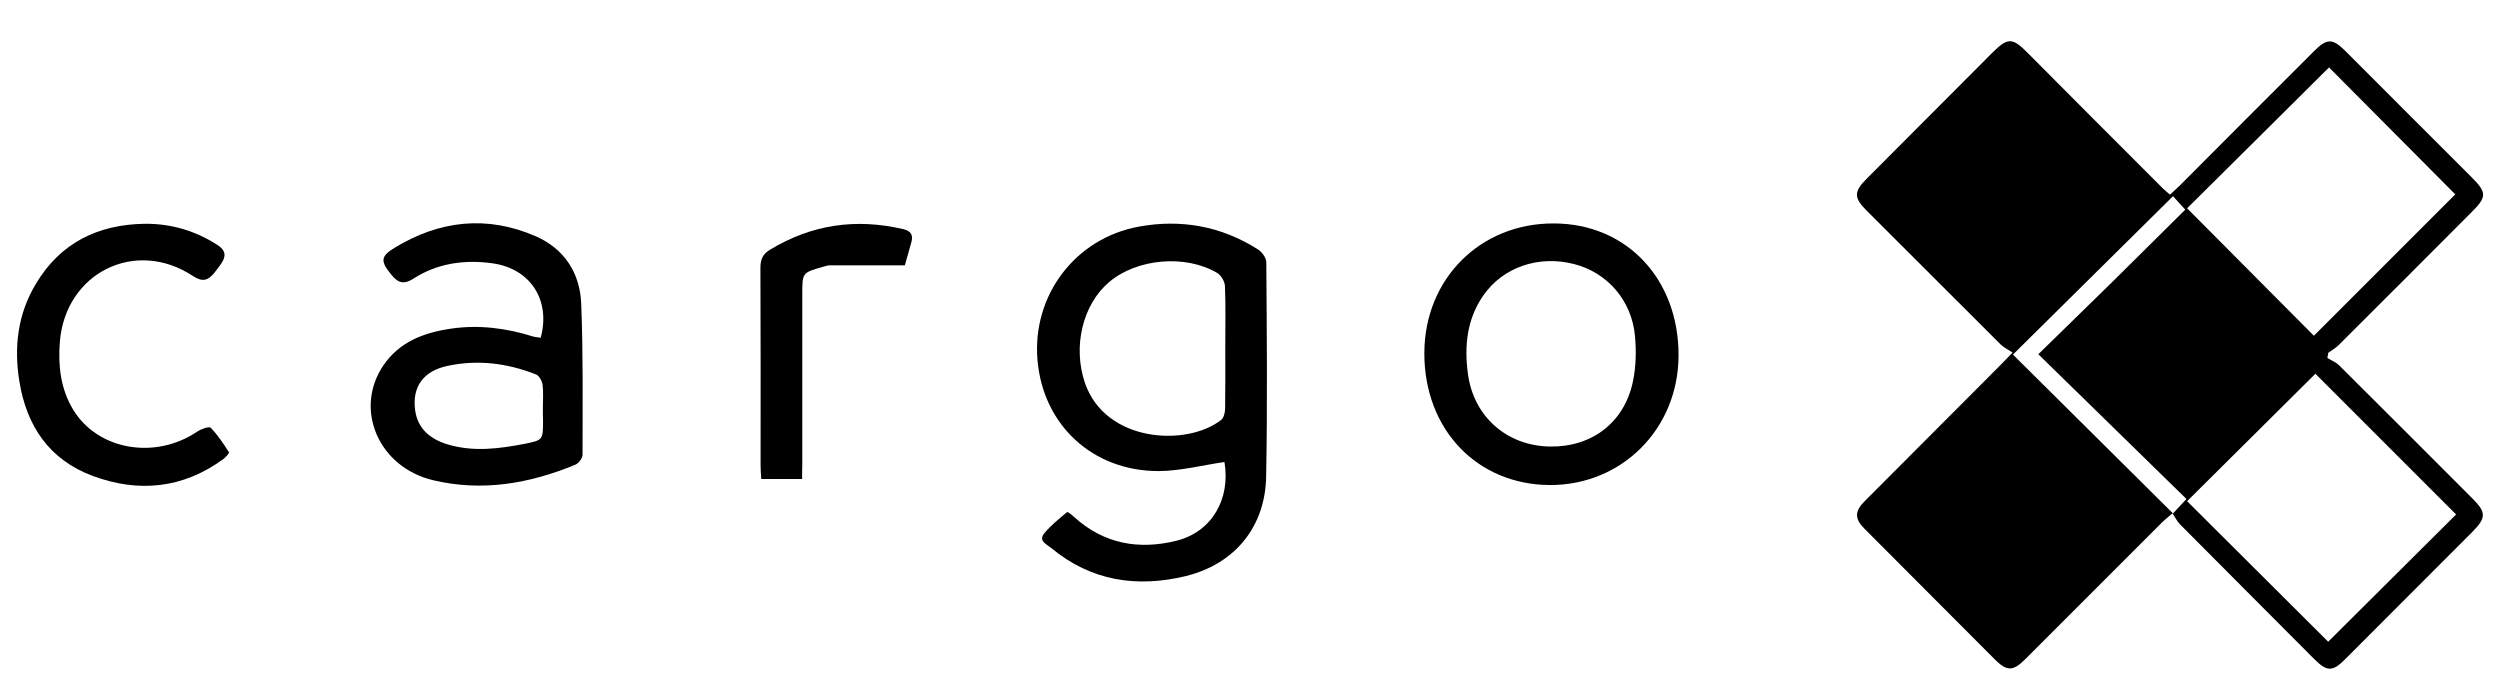
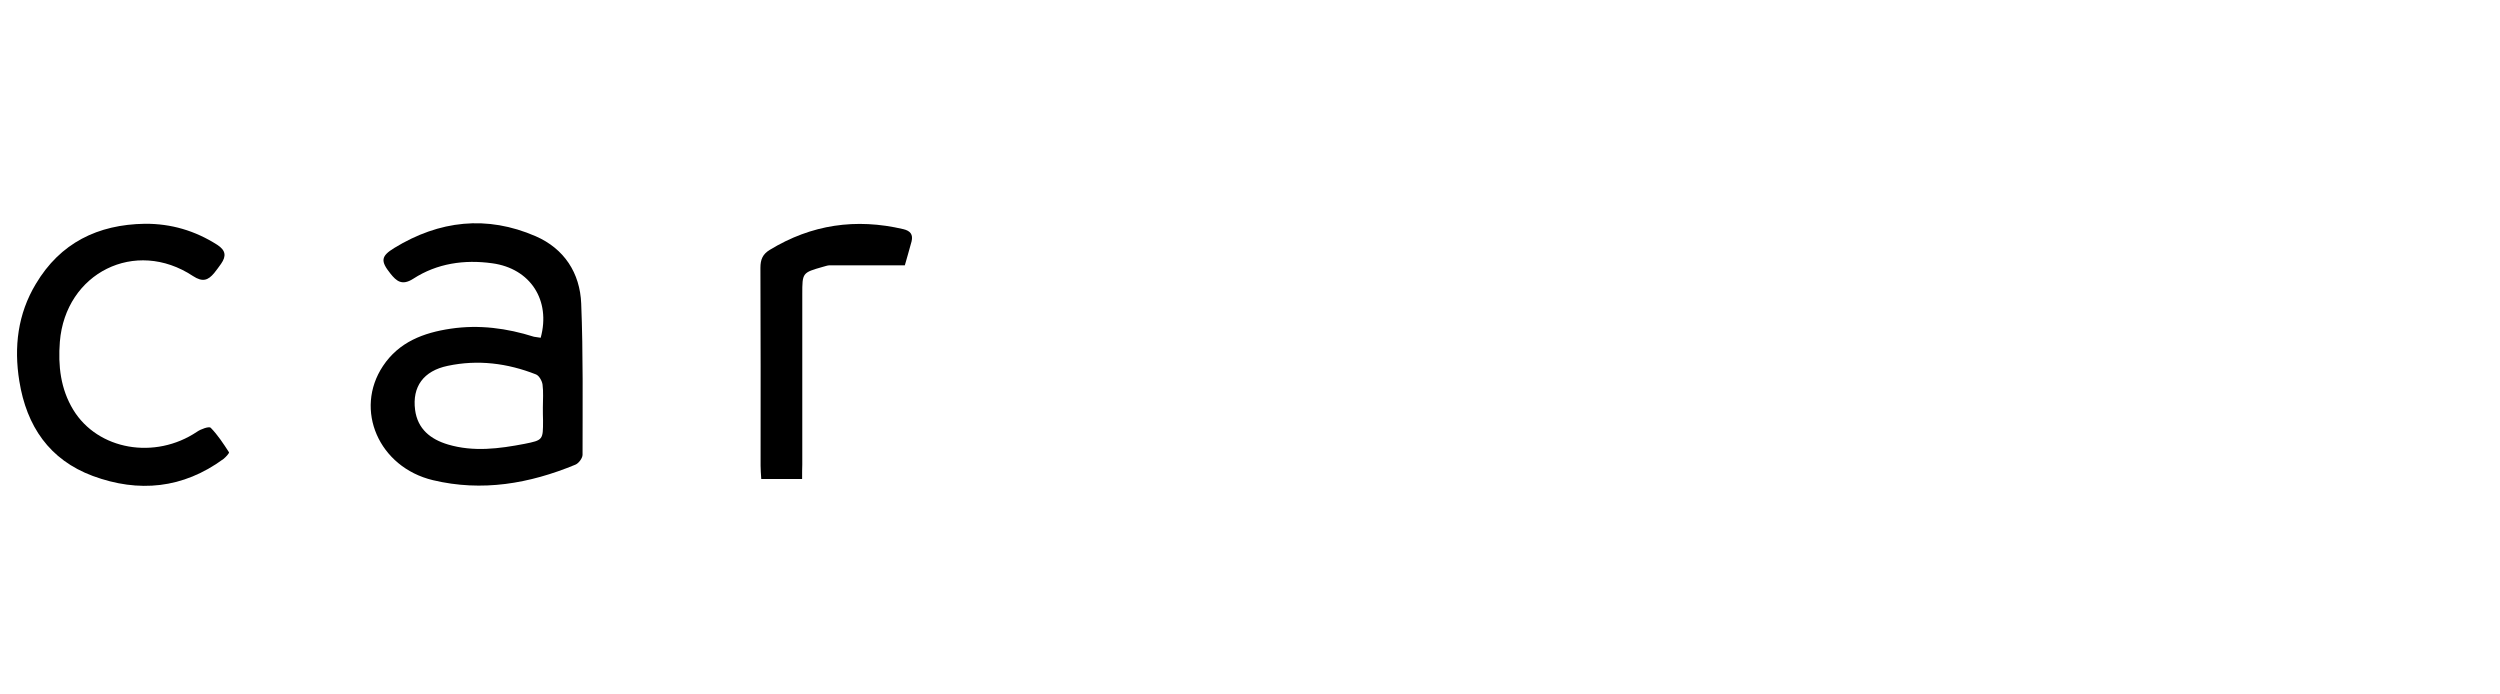
<svg xmlns="http://www.w3.org/2000/svg" version="1.1" id="Camada_1" x="0px" y="0px" viewBox="0 0 1487 413" style="enable-background:new 0 0 1487 413;" xml:space="preserve">
  <g>
-     <path d="M1197.1,209.7c-2.7-1.8-5.1-2.9-6.9-4.6c-26.7-26.6-53.3-53.3-80-79.9c-7.6-7.6-7.6-11.2,0.1-18.9   c24.8-24.9,49.6-49.8,74.5-74.7c9.4-9.4,12.1-9.4,21.3-0.1c26.7,26.9,53.5,53.7,80.3,80.5c1.3,1.3,2.7,2.3,4.3,3.8   c2-1.9,3.9-3.6,5.7-5.3c26.6-26.7,53.2-53.4,79.9-80c7.8-7.8,11-7.8,18.8-0.1c24.9,24.9,49.7,49.8,74.6,74.6   c9.7,9.7,9.7,12-0.2,21.8c-26.1,26.2-52.3,52.4-78.5,78.5c-1.8,1.8-4.1,3-6.1,4.5c-0.2,1-0.4,2-0.6,3.1c2.4,1.5,5.1,2.5,7,4.4   c26.6,26.4,53,52.9,79.5,79.4c8,8,8,11.3,0,19.4c-25.3,25.4-50.7,50.7-76,76.1c-7.4,7.4-10.7,7.4-18.3-0.2   c-26.6-26.7-53.3-53.4-79.8-80.1c-1.8-1.8-2.9-4.2-4.5-6.6c-3,2.6-4.6,3.8-6,5.2c-27.1,27.1-54.3,54.3-81.4,81.4   c-7.5,7.5-11,7.6-18.4,0.2c-25.8-25.8-51.6-51.7-77.4-77.6c-6-6-5.9-10.4,0.1-16.4c27.1-27.2,54.2-54.3,81.3-81.5   C1192.1,214.9,1193.6,213.3,1197.1,209.7z M1300.9,123.9c25.8,25.9,51.3,51.6,75.4,75.8c28.2-28.2,56.7-56.7,84.1-84.1   c-24.7-24.8-50.2-50.4-75.1-75.5C1357.4,67.9,1328.9,96.1,1300.9,123.9z M1384.8,381.7c25.6-25.5,51.2-51,76.1-75.7   c-27.9-27.9-56.4-56.4-83.7-83.7c-25.1,24.9-50.7,50.4-76.3,75.8C1328.9,326,1357.3,354.3,1384.8,381.7z M1292.5,116.7   c-32.5,32.2-64,63.3-95.2,94.2c31.4,31.2,63,62.5,95.2,94.5c1.8-2,4.3-4.6,8-8.6c-29.2-28.6-58.2-56.9-88.1-86.1   c15.4-15.1,29.9-29.2,44.3-43.3c14.4-14.2,28.7-28.4,43.1-42.7C1296.6,121.2,1294.2,118.5,1292.5,116.7z" />
-     <path d="M728.3,274.8c-13.1,1.9-26,5.3-39,5.4c-39.4,0.1-68.9-27.4-72.2-66c-3.3-38.4,22.4-72.5,60.3-79.4   c25.1-4.6,48.9-0.3,70.6,13.4c2.5,1.5,5.2,5.1,5.2,7.8c0.3,42.5,0.7,85-0.1,127.5c-0.5,29.7-18.5,51.9-47.6,59.1   c-29.1,7.1-56.5,3.1-80.3-16.7c-2.4-2-7.7-4.1-4.2-8.5c3.9-4.8,8.9-8.8,13.7-12.8c0.4-0.3,2.9,1.7,4.2,2.9   c17.7,16.1,38.6,19.7,61,14.1C721.1,316.2,732,296.5,728.3,274.8z M728.8,206.7c0-12.2,0.3-24.3-0.2-36.5c-0.1-2.8-2.3-6.5-4.7-7.9   c-18.9-11.1-47.6-8.5-64.1,5.4c-15.9,13.4-21.8,38.5-14.5,60c12.1,35.4,60.3,38.2,81,22.1c1.6-1.2,2.3-4.3,2.4-6.6   C728.9,231,728.8,218.9,728.8,206.7z" />
    <path d="M321.6,200.9c6.1-22.3-6.1-41.2-28.8-44.3c-16.6-2.3-32.8,0-47,9.2c-6.7,4.3-10,1.4-13.6-3.1c-5.9-7.4-5.7-10.3,2.3-15.2   c26.8-16.4,55.1-19.6,84.1-7c17,7.4,26.4,21.9,27.1,40.1c1.2,29.9,0.8,59.9,0.8,89.9c0,2-2.3,5.1-4.3,5.9   c-27.3,11.3-55.5,16.2-84.7,9.2c-32.2-7.7-47-41.9-29.7-67.9c9.5-14.3,24.1-19.8,40.3-22.2c16.9-2.5,33.4-0.3,49.5,4.8   C319,200.5,320.4,200.7,321.6,200.9z M322.9,242.4c0-4.6,0.4-9.2-0.2-13.7c-0.3-2.2-2.1-5.3-3.9-6c-17-6.7-34.6-8.9-52.5-5.1   c-14.4,3-21.2,12.4-19.4,26.2c1.5,11.4,9.2,17.5,19.6,20.6c15.2,4.5,30.4,2.5,45.5-0.4c11-2.2,11-2.4,11-13.8   C322.9,247.5,322.9,244.9,322.9,242.4z" />
-     <path d="M924.3,132.9c43.2,0.1,74.3,33.1,74.1,78.7c-0.2,43.5-33.7,77.1-76.7,76.9c-43.3-0.3-74.6-33.2-74.5-78.5   C847.3,165.8,880.5,132.7,924.3,132.9z M921.9,265.6c24.8,0.4,44.1-14.1,49.3-38.4c1.9-8.8,2.1-18.3,1.3-27.2   c-1.9-21.3-16.4-37.8-36.1-42.9c-21.2-5.5-42.6,1.8-54.3,18.9c-9.6,14-11.2,29.8-9,46.2C876.4,247.7,896.2,265.2,921.9,265.6z" />
    <path d="M86.2,133.1c15.6-0.1,29.8,4.1,43,12.5c5.1,3.3,5.5,6.7,2.3,11.3c-1.3,1.9-2.7,3.7-4.1,5.5c-3.6,4.3-6.8,5.6-12.6,1.8   c-34.3-22.7-75.9-1.9-79.2,39.1c-1.1,14.3,0.4,28,8,40.5c14.6,23.9,48.6,29.8,73.6,13c2.3-1.6,7.1-3.3,8.1-2.4   c4.2,4.3,7.6,9.5,10.9,14.6c0.3,0.5-1.9,2.9-3.3,4c-24,17.6-50.4,20.2-77.7,10.1c-25.8-9.6-39.4-29.6-43.7-56.4   c-3.3-20.4-0.9-40,9.8-57.8C35.8,144.5,58.2,133.5,86.2,133.1z" />
    <path d="M477.1,284.9c-8.5,0-16,0-24.3,0c-0.2-3-0.4-5.5-0.4-7.9c0-39.2,0.1-78.5-0.1-117.7c0-4.9,1.3-8.1,5.6-10.7   c24.8-15.1,51.2-18.9,79.4-12.3c4.2,1,5.9,3.2,4.9,7.3c-1.4,5.2-2.9,10.3-4,14.2c-16,0-30.3,0-44.7,0c-1.3,0-2.7,0.6-4,0.9   c-12.3,3.5-12.3,3.5-12.3,16.3c0,33.8,0,67.5,0,101.3C477.1,278.7,477.1,281.2,477.1,284.9z" />
  </g>
</svg>